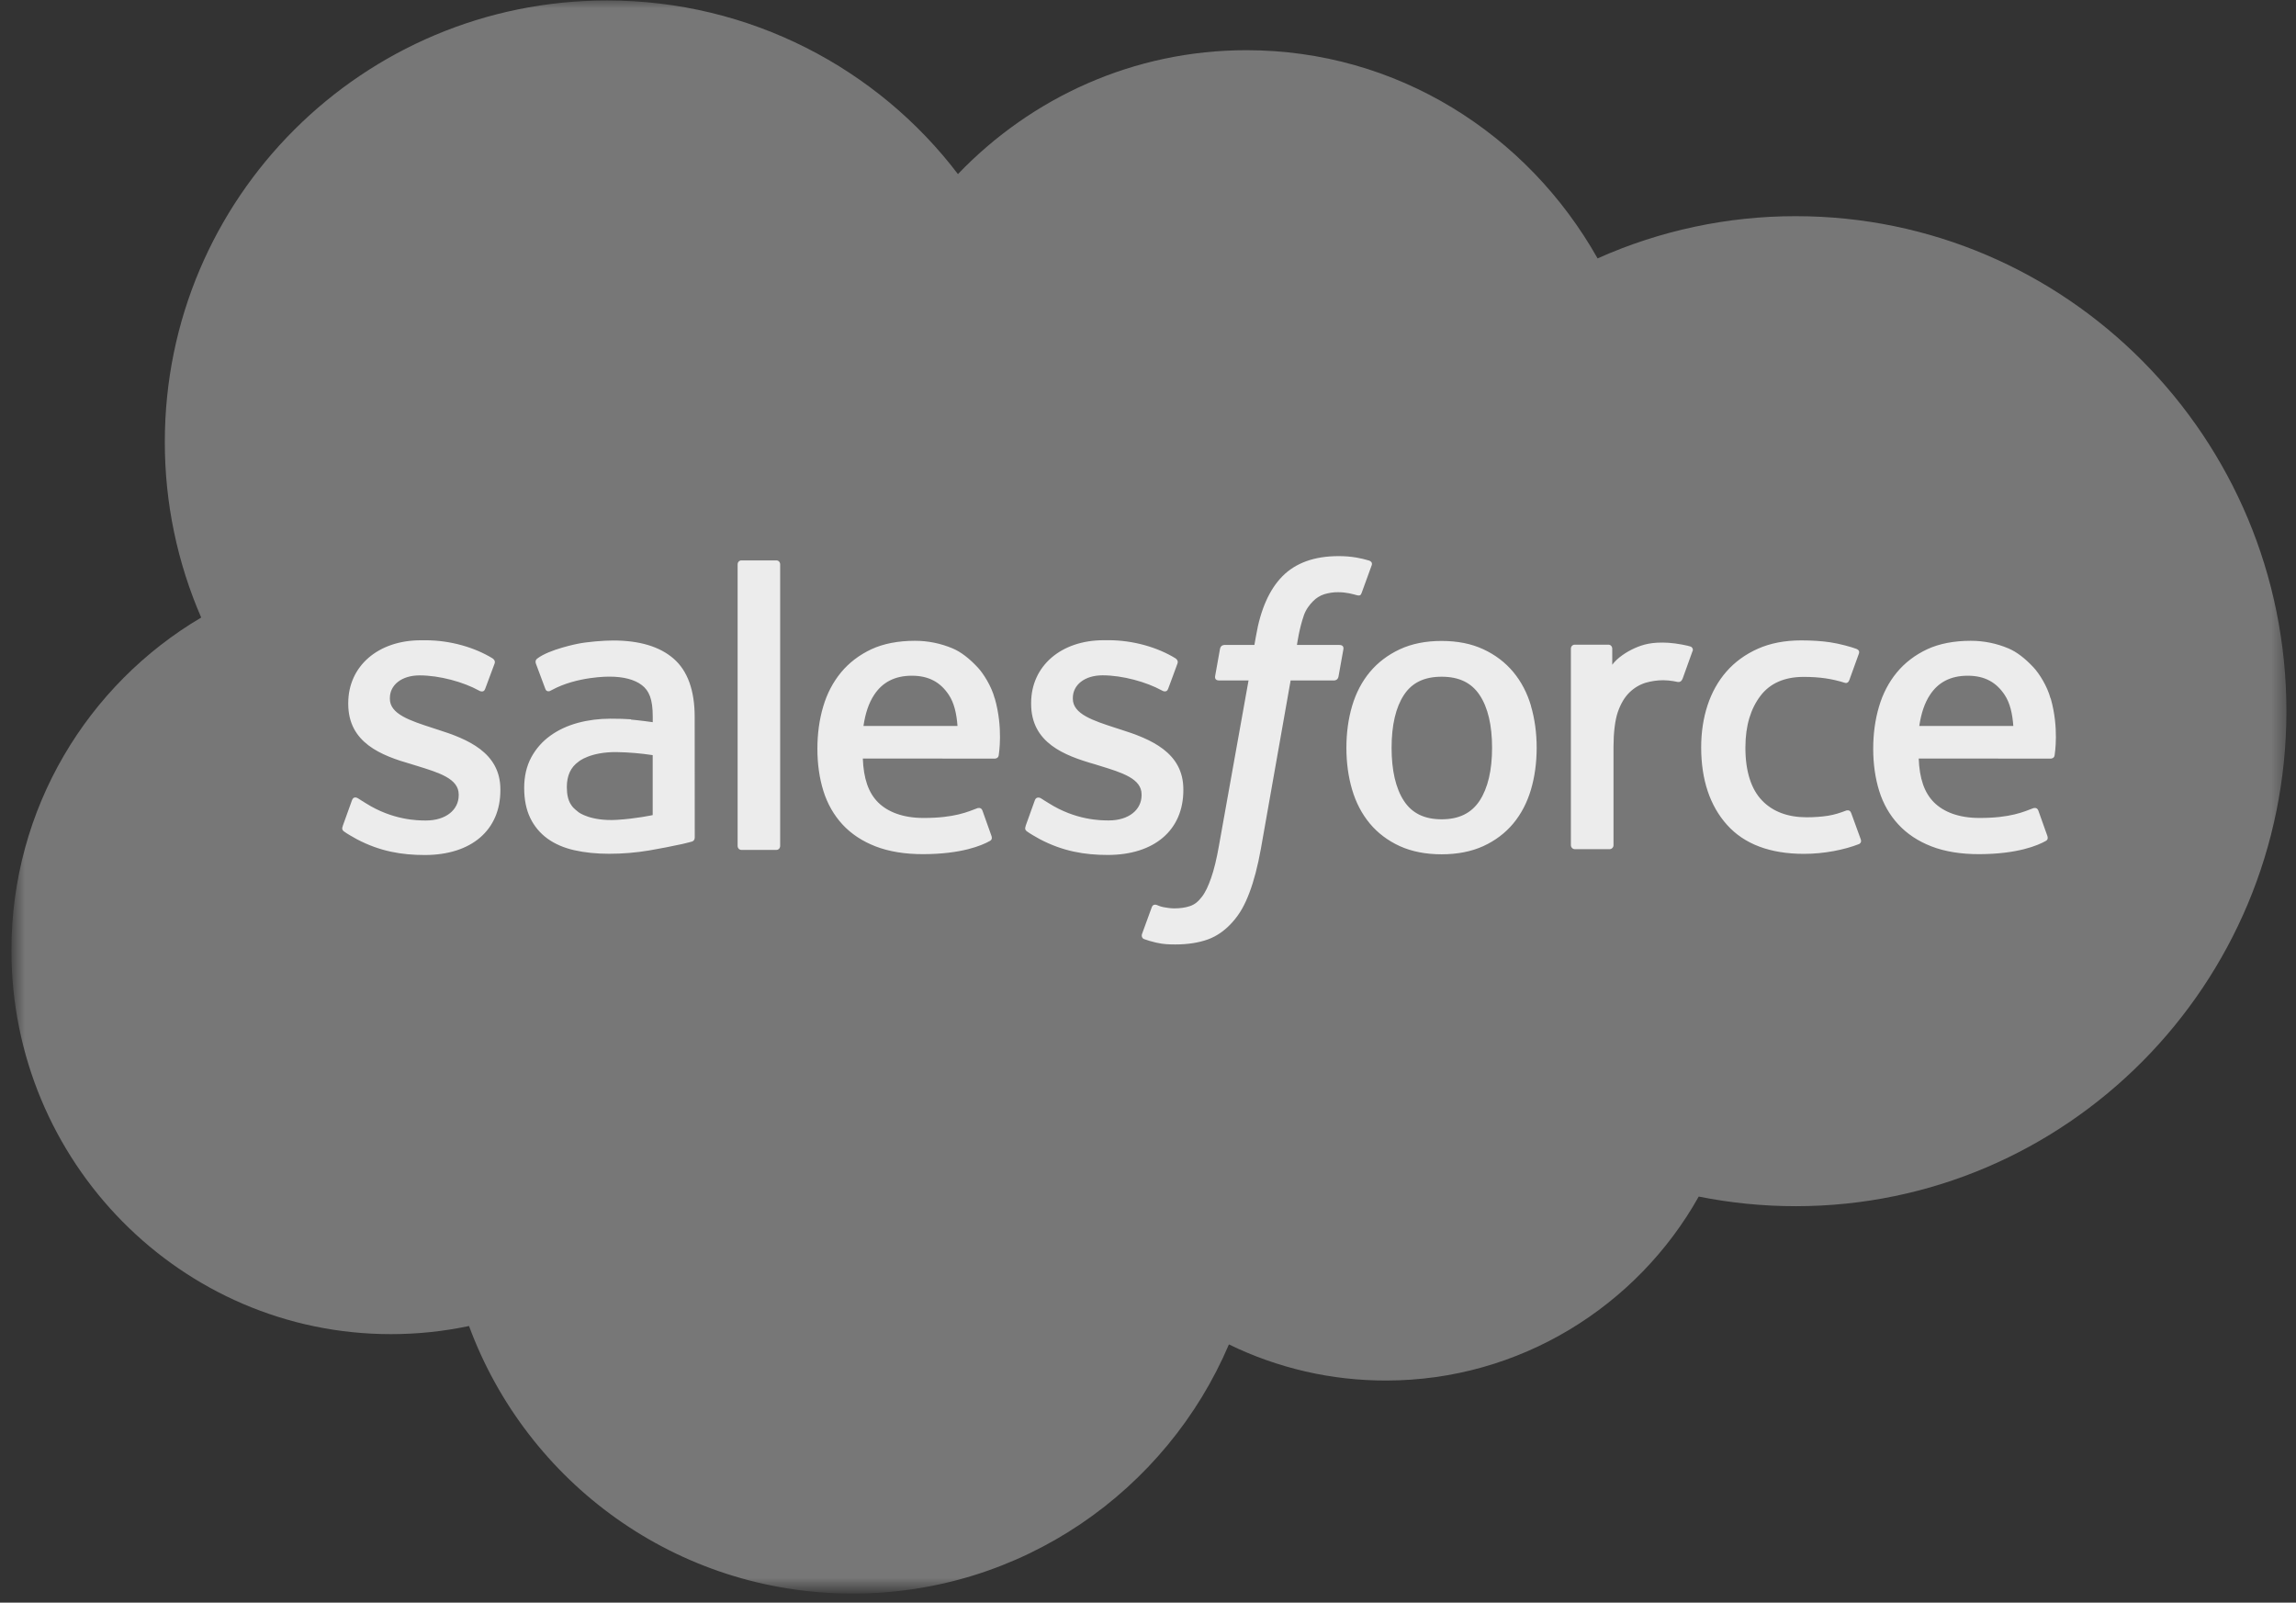
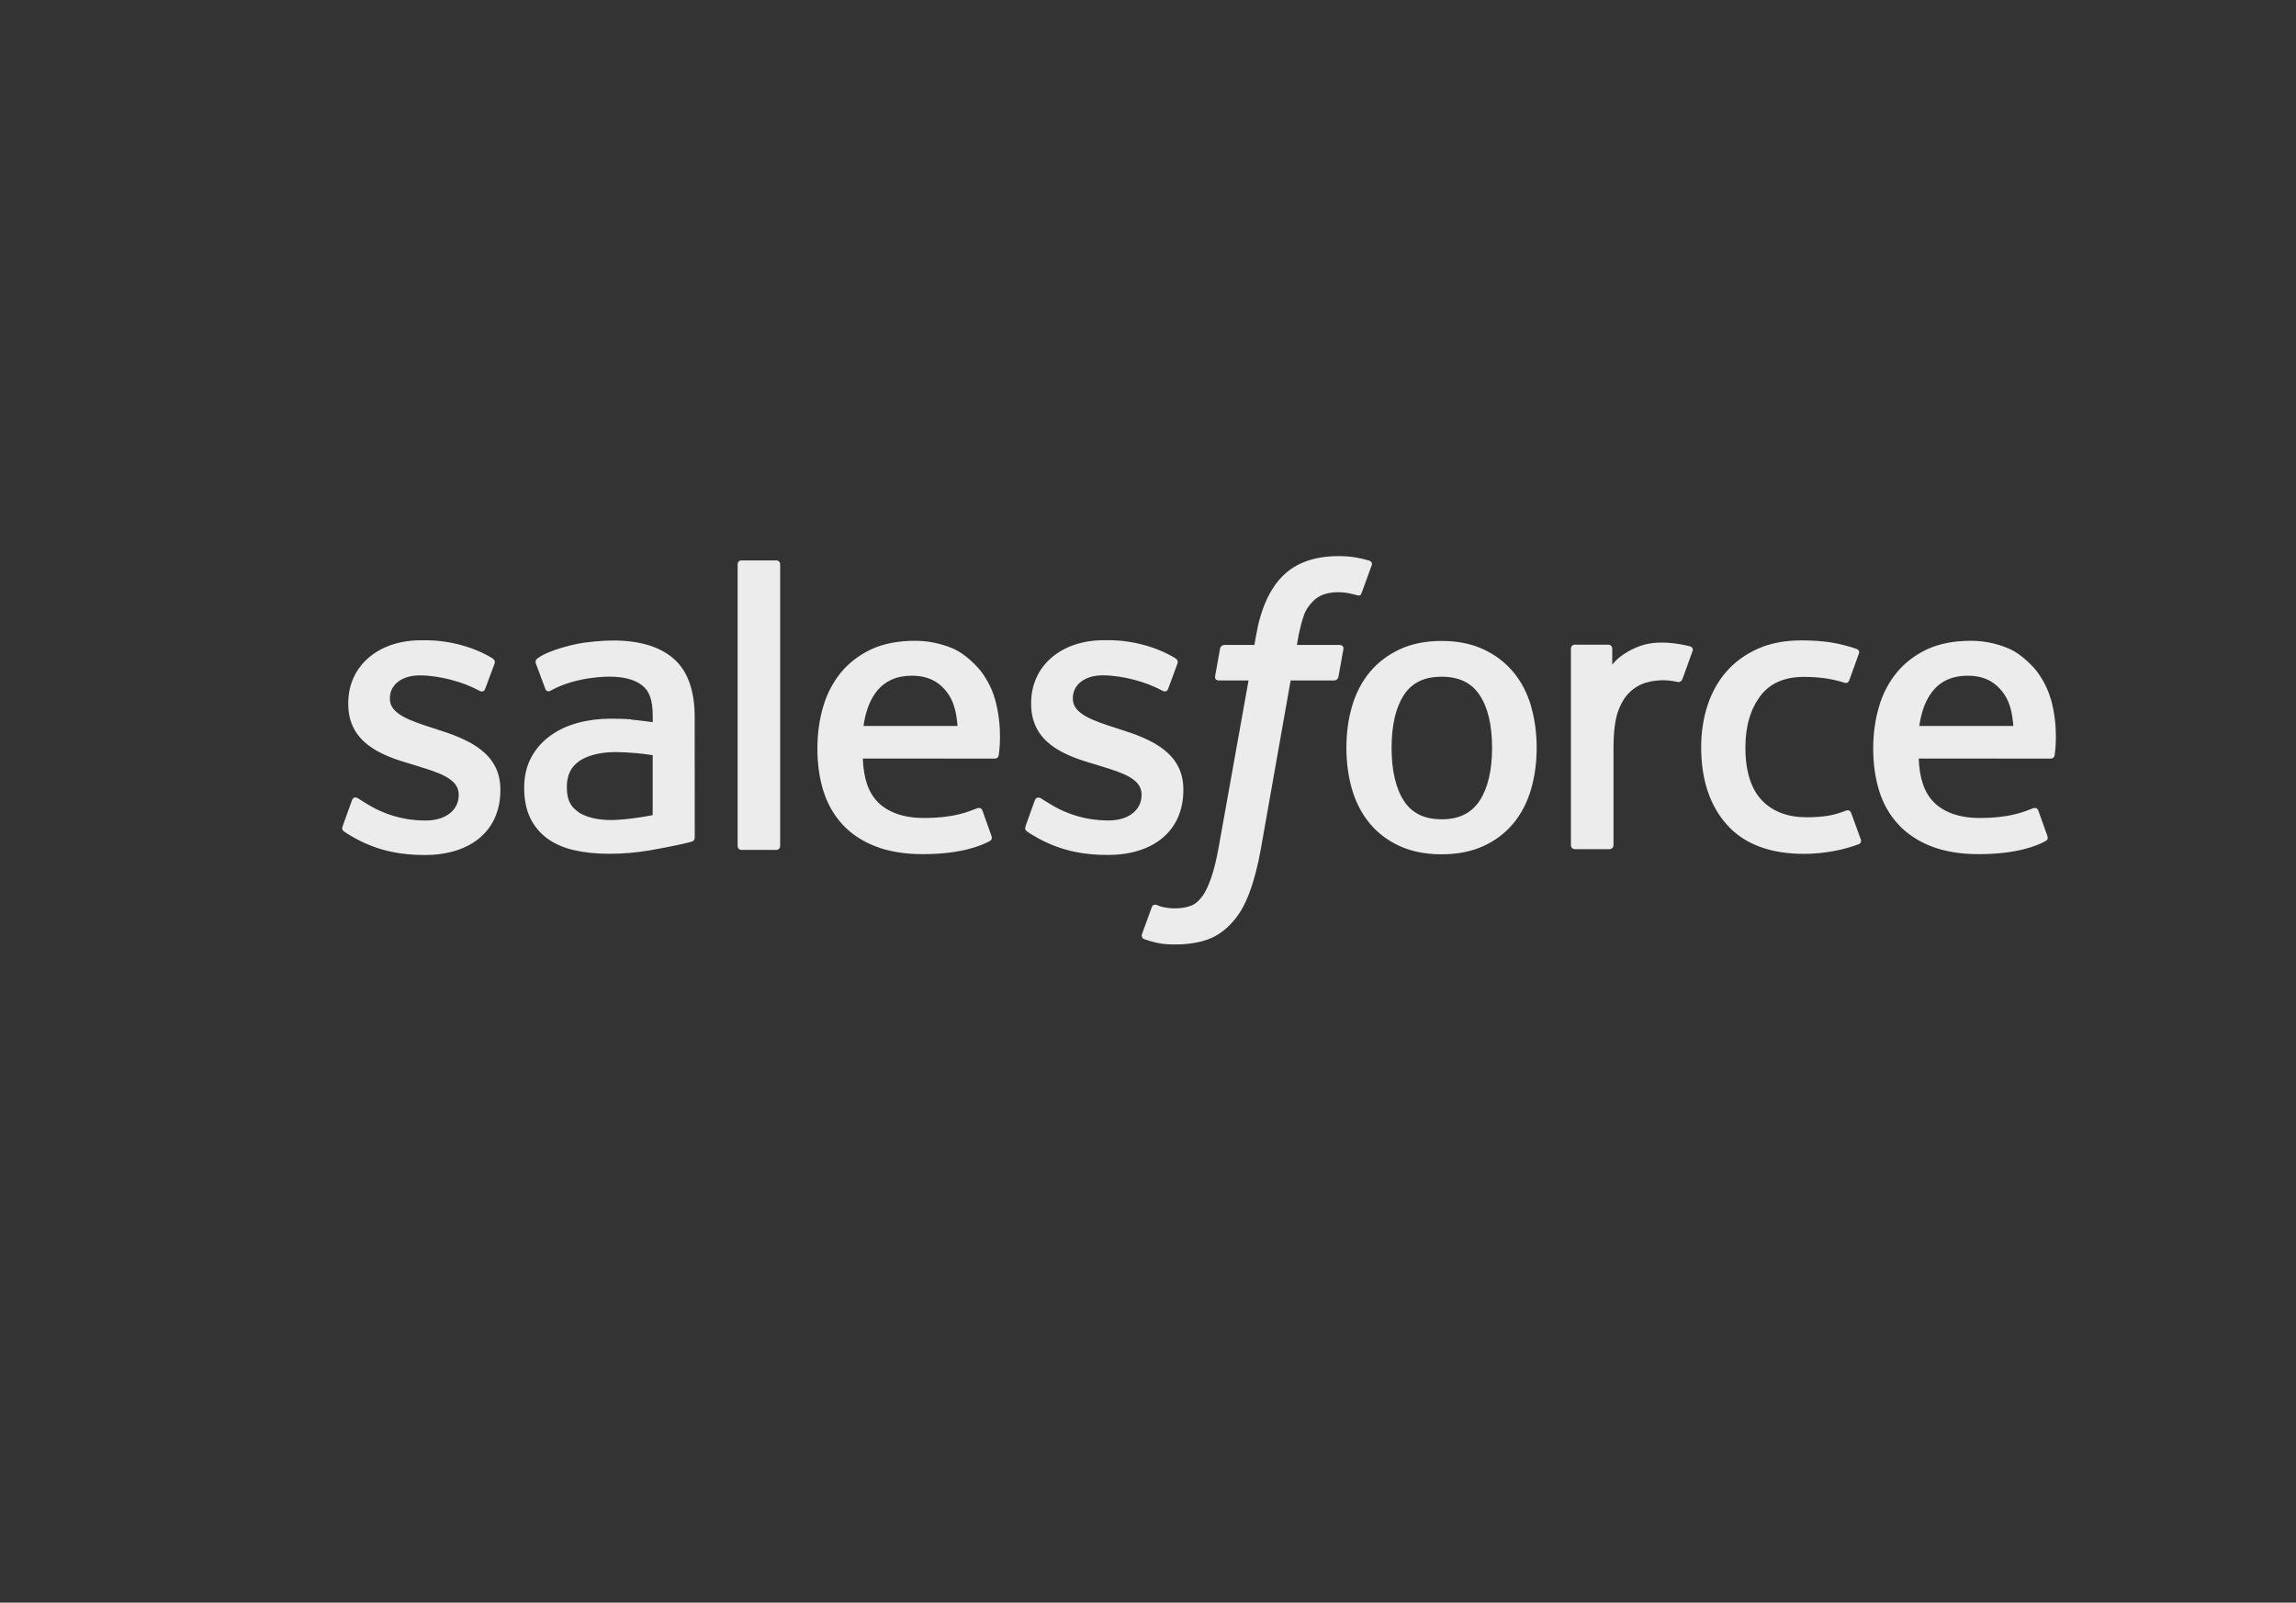
<svg xmlns="http://www.w3.org/2000/svg" width="139" height="97" viewBox="0 0 139 97" fill="none">
  <rect x="0" y="0" width="139" height="97" fill="#333333" stroke="none" />
  <mask id="mask0_476_706" style="mask-type:luminance" maskUnits="userSpaceOnUse" x="0" y="0" width="139" height="97">
-     <path d="M0.844 0H138.501V96.158H0.844V0Z" fill="white" />
-   </mask>
+     </mask>
  <g mask="url(#mask0_476_706)">
    <path fill-rule="evenodd" clip-rule="evenodd" d="M58.002 10.528C62.445 5.902 68.629 3.038 75.462 3.038C84.572 3.038 92.466 8.099 96.718 15.639C100.491 13.952 104.579 13.082 108.712 13.084C125.11 13.084 138.42 26.495 138.42 43.044C138.42 59.594 125.11 73.005 108.712 73.005C106.708 73.005 104.754 72.804 102.841 72.423C99.122 79.053 92.011 83.557 83.913 83.557C80.617 83.564 77.362 82.816 74.399 81.371C70.629 90.228 61.848 96.453 51.625 96.453C40.946 96.453 31.887 89.721 28.395 80.257C26.841 80.585 25.256 80.75 23.668 80.749C10.965 80.749 0.691 70.324 0.691 57.52C0.691 48.916 5.317 41.426 12.18 37.377C10.724 34.023 9.974 30.405 9.978 26.749C9.978 11.971 21.973 0.027 36.751 0.027C45.405 0.027 53.148 4.152 58.007 10.554" fill="#777777" />
  </g>
  <path fill-rule="evenodd" clip-rule="evenodd" d="M20.75 50.001C20.663 50.226 20.781 50.273 20.809 50.313C21.067 50.501 21.33 50.636 21.593 50.788C23 51.532 24.326 51.75 25.713 51.75C28.537 51.75 30.293 50.247 30.293 47.828V47.78C30.293 45.543 28.309 44.729 26.457 44.147L26.214 44.068C24.812 43.614 23.603 43.218 23.603 42.297V42.25C23.603 41.46 24.311 40.878 25.405 40.878C26.619 40.878 28.067 41.283 28.993 41.794C28.993 41.794 29.267 41.971 29.367 41.707C29.421 41.563 29.893 40.3 29.944 40.158C29.997 40.01 29.903 39.898 29.807 39.84C28.744 39.192 27.276 38.752 25.758 38.752L25.476 38.753C22.89 38.753 21.083 40.317 21.083 42.554V42.602C21.083 44.96 23.077 45.73 24.939 46.261L25.239 46.354C26.595 46.771 27.77 47.133 27.77 48.085V48.133C27.77 49.008 27.005 49.661 25.781 49.661C25.304 49.661 23.787 49.653 22.142 48.613C21.943 48.497 21.829 48.414 21.676 48.32C21.595 48.271 21.393 48.183 21.305 48.448L20.748 49.996M62.096 49.996C62.009 50.222 62.127 50.269 62.156 50.309C62.413 50.496 62.677 50.632 62.94 50.785C64.347 51.528 65.673 51.746 67.06 51.746C69.884 51.746 71.64 50.243 71.64 47.824V47.776C71.64 45.539 69.661 44.724 67.804 44.142L67.561 44.064C66.159 43.61 64.95 43.214 64.95 42.293V42.246C64.95 41.456 65.658 40.874 66.751 40.874C67.966 40.874 69.409 41.279 70.34 41.79C70.34 41.79 70.614 41.967 70.714 41.703C70.768 41.559 71.24 40.296 71.286 40.154C71.34 40.006 71.246 39.894 71.149 39.836C70.087 39.188 68.619 38.748 67.101 38.748L66.818 38.749C64.232 38.749 62.425 40.313 62.425 42.55V42.598C62.425 44.956 64.419 45.726 66.282 46.257L66.581 46.35C67.942 46.767 69.111 47.13 69.111 48.081V48.129C69.111 49.004 68.347 49.657 67.122 49.657C66.645 49.657 65.123 49.649 63.484 48.609C63.285 48.493 63.168 48.413 63.017 48.316C62.966 48.284 62.728 48.191 62.647 48.444L62.09 49.992M90.33 45.255C90.33 46.622 90.075 47.7 89.576 48.464C89.078 49.218 88.326 49.588 87.278 49.588C86.231 49.588 85.481 49.221 84.991 48.469C84.496 47.71 84.247 46.627 84.247 45.261C84.247 43.894 84.498 42.821 84.991 42.067C85.481 41.318 86.225 40.959 87.278 40.959C88.331 40.959 89.08 41.322 89.576 42.067C90.078 42.821 90.33 43.894 90.33 45.261M92.688 42.725C92.456 41.941 92.096 41.252 91.615 40.675C91.134 40.098 90.527 39.633 89.804 39.299C89.085 38.962 88.235 38.793 87.273 38.793C86.311 38.793 85.466 38.963 84.743 39.299C84.024 39.635 83.412 40.098 82.931 40.675C82.451 41.252 82.091 41.941 81.858 42.725C81.628 43.504 81.511 44.355 81.511 45.261C81.511 46.166 81.628 47.017 81.858 47.796C82.089 48.58 82.45 49.269 82.931 49.846C83.412 50.423 84.024 50.883 84.743 51.212C85.466 51.54 86.317 51.707 87.273 51.707C88.23 51.707 89.08 51.54 89.799 51.212C90.517 50.884 91.129 50.423 91.61 49.846C92.091 49.269 92.45 48.58 92.683 47.796C92.913 47.017 93.03 46.166 93.03 45.261C93.03 44.36 92.913 43.504 92.683 42.725M112.067 49.203C111.989 48.974 111.766 49.06 111.766 49.06C111.423 49.191 111.057 49.313 110.667 49.373C110.275 49.435 109.837 49.466 109.377 49.466C108.238 49.466 107.327 49.127 106.679 48.454C106.026 47.781 105.662 46.698 105.667 45.23C105.671 43.894 105.994 42.892 106.573 42.123C107.145 41.364 108.025 40.969 109.19 40.969C110.161 40.969 110.905 41.082 111.685 41.326C111.685 41.326 111.869 41.406 111.958 41.163C112.165 40.591 112.318 40.181 112.54 39.553C112.603 39.374 112.449 39.298 112.393 39.276C112.087 39.157 111.365 38.961 110.819 38.878C110.307 38.8 109.715 38.76 109.047 38.76C108.055 38.76 107.175 38.929 106.421 39.265C105.667 39.601 105.029 40.065 104.523 40.642C104.017 41.219 103.632 41.907 103.374 42.691C103.118 43.471 102.989 44.326 102.989 45.232C102.989 47.186 103.516 48.77 104.558 49.929C105.601 51.093 107.17 51.68 109.214 51.68C110.424 51.68 111.664 51.435 112.555 51.083C112.555 51.083 112.725 51.001 112.651 50.802L112.069 49.203M116.193 43.94C116.306 43.18 116.514 42.548 116.841 42.057C117.331 41.308 118.076 40.898 119.124 40.898C120.171 40.898 120.865 41.31 121.361 42.057C121.69 42.55 121.833 43.206 121.887 43.94L116.168 43.938L116.193 43.94ZM124.139 42.27C123.938 41.515 123.441 40.751 123.117 40.402C122.601 39.85 122.099 39.461 121.598 39.248C120.875 38.941 120.097 38.783 119.311 38.784C118.314 38.784 117.408 38.953 116.674 39.295C115.94 39.64 115.323 40.11 114.837 40.697C114.352 41.284 113.987 41.977 113.754 42.772C113.521 43.556 113.404 44.417 113.404 45.318C113.404 46.239 113.526 47.094 113.766 47.868C114.008 48.648 114.398 49.331 114.925 49.898C115.451 50.47 116.124 50.915 116.934 51.229C117.738 51.54 118.715 51.702 119.834 51.698C122.141 51.69 123.356 51.177 123.852 50.898C123.941 50.849 124.024 50.763 123.92 50.517L123.399 49.054C123.319 48.836 123.098 48.915 123.098 48.915C122.526 49.129 121.716 49.512 119.819 49.507C118.579 49.505 117.663 49.139 117.086 48.566C116.499 47.979 116.205 47.123 116.159 45.909L124.156 45.915C124.156 45.915 124.366 45.913 124.388 45.707C124.397 45.622 124.662 44.068 124.15 42.271L124.139 42.27ZM52.274 43.94C52.386 43.18 52.595 42.548 52.921 42.057C53.411 41.308 54.156 40.898 55.204 40.898C56.252 40.898 56.945 41.31 57.441 42.057C57.769 42.55 57.913 43.206 57.967 43.94L52.248 43.938L52.274 43.94ZM60.219 42.27C60.019 41.515 59.521 40.751 59.197 40.402C58.681 39.85 58.18 39.461 57.679 39.248C56.955 38.941 56.177 38.783 55.391 38.784C54.394 38.784 53.488 38.953 52.754 39.295C52.021 39.64 51.403 40.11 50.917 40.697C50.433 41.284 50.067 41.977 49.834 42.772C49.602 43.556 49.485 44.417 49.485 45.318C49.485 46.239 49.606 47.094 49.847 47.868C50.089 48.648 50.48 49.331 51.001 49.898C51.528 50.47 52.201 50.915 53.011 51.229C53.815 51.54 54.787 51.702 55.91 51.698C58.218 51.69 59.433 51.177 59.929 50.898C60.017 50.849 60.101 50.763 59.996 50.517L59.475 49.054C59.394 48.836 59.174 48.915 59.174 48.915C58.602 49.129 57.792 49.512 55.894 49.507C54.659 49.505 53.738 49.139 53.161 48.566C52.574 47.979 52.281 47.123 52.235 45.909L60.231 45.915C60.231 45.915 60.442 45.913 60.464 45.707C60.472 45.622 60.738 44.068 60.225 42.271L60.219 42.27ZM35.016 49.152C34.703 48.902 34.659 48.841 34.555 48.679C34.397 48.434 34.316 48.087 34.316 47.641C34.316 46.943 34.549 46.437 35.029 46.097C35.024 46.099 35.718 45.5 37.347 45.521C38.073 45.534 38.796 45.595 39.514 45.705V49.334H39.514C39.514 49.334 38.502 49.552 37.358 49.621C35.734 49.719 35.015 49.153 35.02 49.155L35.016 49.152ZM38.194 43.535C37.87 43.511 37.45 43.499 36.949 43.499C36.266 43.499 35.603 43.584 34.986 43.751C34.363 43.919 33.801 44.179 33.32 44.526C32.838 44.87 32.442 45.32 32.161 45.842C31.879 46.368 31.734 46.985 31.734 47.684C31.734 48.392 31.857 49.005 32.1 49.506C32.338 50.003 32.697 50.432 33.143 50.756C33.587 51.078 34.135 51.317 34.767 51.459C35.395 51.602 36.103 51.675 36.883 51.675C37.703 51.675 38.517 51.606 39.307 51.473C39.979 51.357 40.649 51.227 41.316 51.082C41.582 51.021 41.878 50.94 41.878 50.94C42.075 50.89 42.06 50.679 42.06 50.679L42.056 43.392C42.056 41.792 41.629 40.603 40.785 39.869C39.945 39.135 38.715 38.766 37.121 38.766C36.524 38.766 35.557 38.847 34.98 38.963C34.98 38.963 33.239 39.301 32.521 39.864C32.521 39.864 32.363 39.961 32.449 40.181L33.016 41.699C33.086 41.896 33.278 41.829 33.278 41.829C33.278 41.829 33.338 41.805 33.409 41.763C34.943 40.928 36.886 40.953 36.886 40.953C37.746 40.953 38.414 41.128 38.86 41.469C39.295 41.804 39.517 42.309 39.517 43.372V43.71C38.834 43.611 38.202 43.553 38.202 43.553L38.194 43.535ZM102.468 39.42C102.48 39.393 102.486 39.365 102.486 39.336C102.486 39.307 102.48 39.278 102.469 39.251C102.458 39.224 102.441 39.2 102.421 39.179C102.4 39.159 102.375 39.143 102.348 39.133C102.212 39.081 101.533 38.938 101.012 38.905C100.01 38.843 99.453 39.012 98.952 39.236C98.457 39.46 97.91 39.818 97.606 40.233L97.605 39.262C97.605 39.128 97.51 39.02 97.376 39.02H95.331C95.198 39.02 95.102 39.128 95.102 39.262V51.155C95.103 51.219 95.128 51.281 95.174 51.326C95.219 51.372 95.281 51.397 95.345 51.397H97.44C97.504 51.397 97.566 51.372 97.611 51.326C97.656 51.281 97.682 51.219 97.682 51.155V45.183C97.682 44.383 97.77 43.589 97.946 43.088C98.119 42.592 98.354 42.197 98.644 41.914C98.921 41.64 99.259 41.437 99.631 41.322C99.98 41.221 100.341 41.171 100.704 41.171C101.121 41.171 101.579 41.278 101.579 41.278C101.733 41.295 101.819 41.201 101.871 41.062C102.008 40.697 102.397 39.605 102.473 39.387" fill="#ECECEC" />
  <path fill-rule="evenodd" clip-rule="evenodd" d="M82.898 33.932C82.639 33.853 82.375 33.791 82.109 33.745C81.75 33.685 81.387 33.657 81.024 33.66C79.58 33.66 78.442 34.068 77.642 34.874C76.849 35.674 76.309 36.892 76.038 38.495L75.941 39.036H74.128C74.128 39.036 73.907 39.027 73.86 39.268L73.563 40.928C73.542 41.087 73.61 41.186 73.823 41.185H75.587L73.797 51.177C73.657 51.982 73.496 52.644 73.319 53.145C73.144 53.64 72.973 54.011 72.762 54.28C72.558 54.541 72.365 54.733 72.031 54.845C71.756 54.937 71.439 54.98 71.092 54.98C70.899 54.98 70.642 54.947 70.452 54.909C70.262 54.872 70.163 54.829 70.021 54.77C70.021 54.77 69.814 54.691 69.733 54.898C69.666 55.068 69.196 56.361 69.141 56.521C69.084 56.679 69.163 56.803 69.264 56.839C69.498 56.923 69.673 56.977 69.993 57.052C70.437 57.157 70.812 57.163 71.162 57.163C71.897 57.163 72.567 57.06 73.122 56.86C73.681 56.658 74.167 56.306 74.597 55.83C75.062 55.316 75.355 54.778 75.635 54.044C75.912 53.317 76.147 52.414 76.336 51.362L78.135 41.185H80.764C80.764 41.185 80.986 41.193 81.032 40.953L81.33 39.293C81.351 39.134 81.283 39.035 81.069 39.036H78.517C78.53 38.978 78.645 38.08 78.939 37.235C79.064 36.874 79.299 36.583 79.498 36.383C79.684 36.193 79.914 36.05 80.167 35.967C80.444 35.882 80.733 35.84 81.024 35.844C81.264 35.844 81.5 35.873 81.68 35.91C81.927 35.963 82.023 35.991 82.088 36.01C82.348 36.089 82.383 36.012 82.434 35.886L83.044 34.21C83.107 34.03 82.954 33.954 82.898 33.932ZM47.231 51.198C47.231 51.332 47.136 51.441 47.002 51.441H44.886C44.751 51.441 44.656 51.332 44.656 51.198V34.159C44.656 34.026 44.751 33.918 44.886 33.918H47.002C47.136 33.918 47.231 34.026 47.231 34.159V51.198Z" fill="#ECECEC" />
</svg>